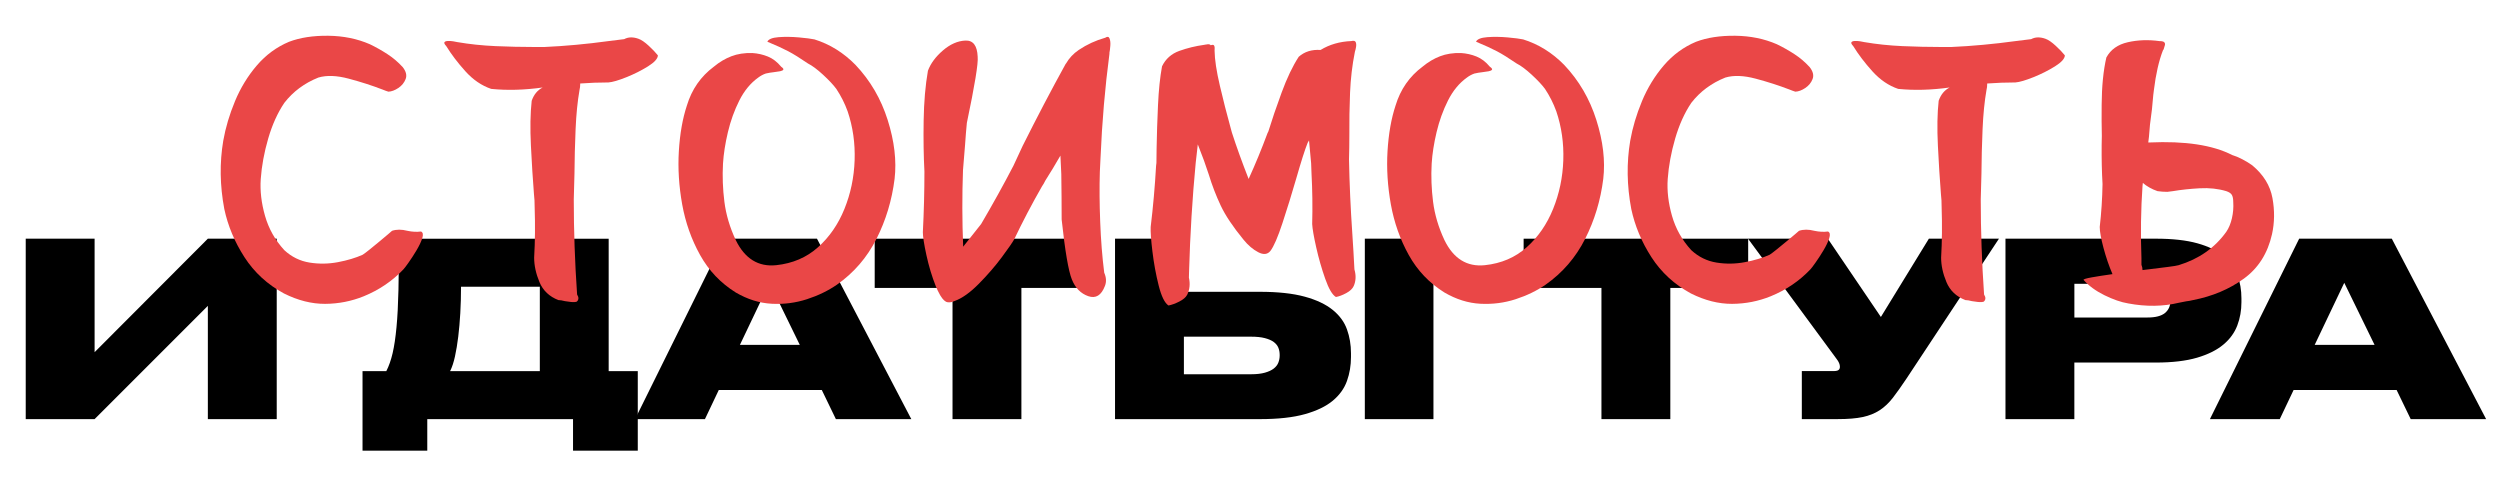
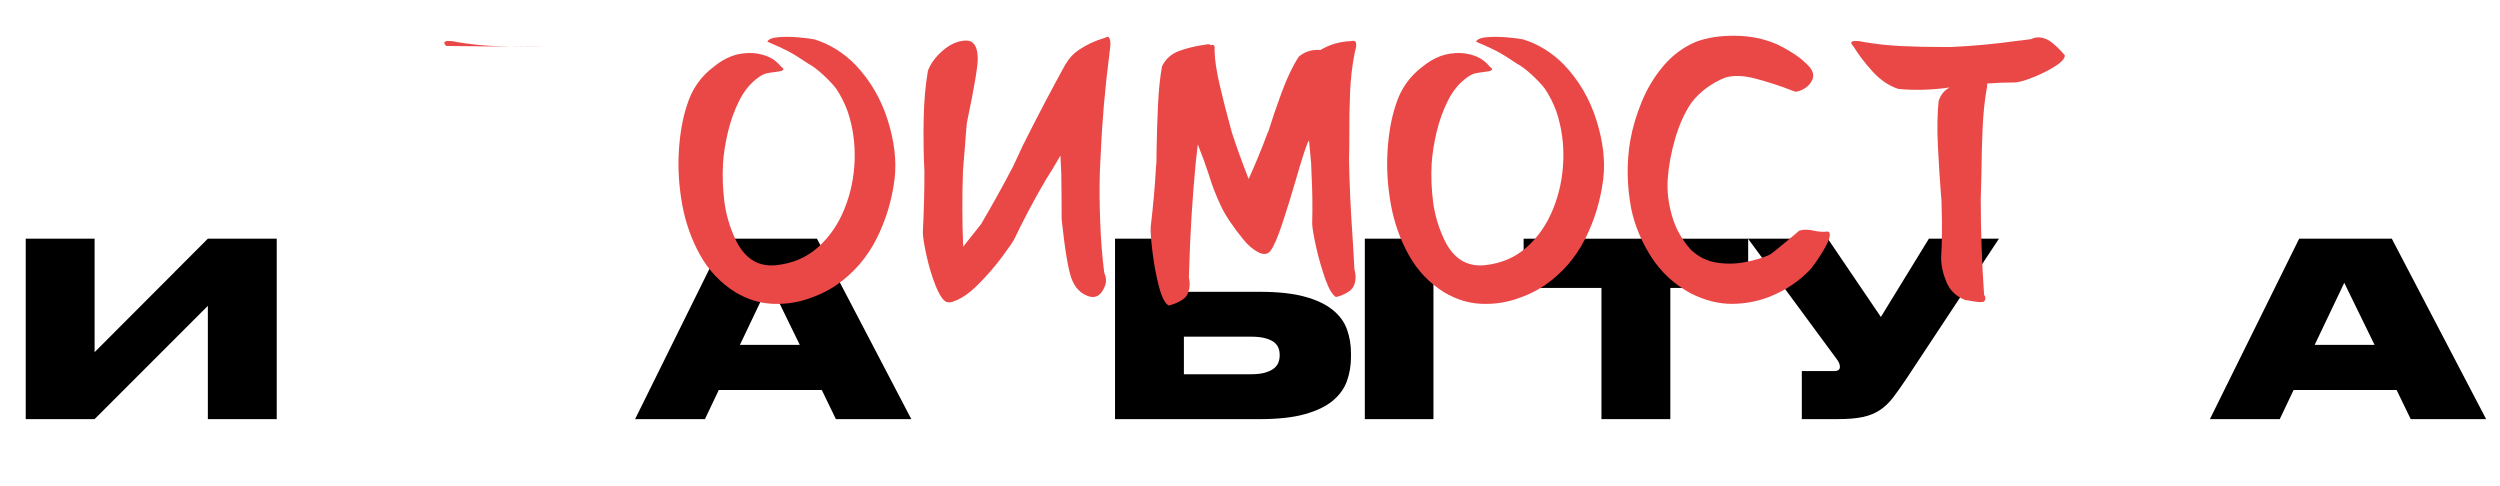
<svg xmlns="http://www.w3.org/2000/svg" id="_Слой_1" data-name="Слой_1" version="1.1" viewBox="0 0 1000 194.54">
  <defs>
    <style> .st0 { fill: #ea4747; } </style>
  </defs>
  <g>
    <path d="M83.14,122.34l-45.3,45.3H10.29v-72.17h27.55v45.4l45.3-45.4h27.55v72.17h-27.55v-45.3Z" />
-     <path d="M154.53,148.44c1.03-2,1.87-4.4,2.52-7.18.65-2.78,1.16-6.24,1.55-10.38.39-4.14.65-9.08.78-14.84.13-5.75.19-12.61.19-20.56h83.9v52.96h11.64v31.82h-25.9v-12.61h-58.3v12.61h-25.9v-31.82h9.51ZM215.93,148.44v-33.76h-31.52c0,3.69-.1,7.21-.29,10.57-.19,3.36-.47,6.5-.82,9.41-.36,2.91-.79,5.55-1.31,7.91-.52,2.36-1.16,4.32-1.94,5.87h35.89Z" />
    <path d="M328.74,156h-41.23l-5.53,11.64h-27.94l35.7-72.17h37.05l37.73,72.17h-30.17l-5.63-11.64ZM307.79,113.13l-11.83,24.83h23.96l-12.12-24.83Z" />
-     <path d="M381.02,115.17h-31.14v-19.69h89.82v19.69h-31.14v52.48h-27.55v-52.48Z" />
    <path d="M503.92,116.72c7.24,0,13.22.65,17.95,1.94,4.72,1.29,8.45,3.06,11.2,5.29,2.75,2.23,4.66,4.83,5.72,7.81,1.07,2.98,1.6,6.14,1.6,9.51v1.55c0,3.36-.53,6.55-1.6,9.55-1.07,3.01-2.96,5.64-5.67,7.91-2.72,2.26-6.44,4.06-11.16,5.38-4.72,1.33-10.73,1.99-18.04,1.99h-57.91v-72.17h27.55v21.24h30.36ZM500.43,149.7c2.2,0,4.04-.21,5.53-.63,1.49-.42,2.67-.97,3.54-1.65.87-.68,1.49-1.47,1.84-2.38.35-.9.53-1.84.53-2.81v-.29c0-1.03-.18-1.99-.53-2.86-.36-.87-.97-1.63-1.84-2.28-.87-.65-2.05-1.16-3.54-1.55-1.49-.39-3.33-.58-5.53-.58h-26.87v15.04h26.87ZM573.38,167.64h-27.45v-72.17h27.45v72.17Z" />
    <path d="M640.59,115.17h-31.14v-19.69h89.82v19.69h-31.14v52.48h-27.55v-52.48Z" />
    <path d="M762.72,151.25c-2.07,3.1-3.91,5.71-5.53,7.81-1.62,2.1-3.39,3.78-5.33,5.04-1.94,1.26-4.2,2.17-6.79,2.72-2.59.55-5.88.82-9.89.82h-14.45v-19.21h12.71c.97,0,1.63-.15,1.99-.44.35-.29.53-.7.53-1.22v-.1c0-.91-.42-1.91-1.26-3.01l-35.5-48.2h31.91l21.24,31.33,19.21-31.33h28.03l-36.86,55.77Z" />
-     <path d="M829.74,145.04v22.6h-27.55v-72.17h60.14c6.66,0,12.19.62,16.59,1.84,4.4,1.23,7.91,2.93,10.52,5.09,2.62,2.17,4.46,4.7,5.53,7.61,1.07,2.91,1.6,6.01,1.6,9.31v1.55c0,3.3-.55,6.4-1.65,9.31-1.1,2.91-2.96,5.47-5.58,7.66-2.62,2.2-6.13,3.94-10.52,5.24-4.4,1.29-9.89,1.94-16.49,1.94h-32.59ZM829.74,127h29.29c3.17,0,5.48-.6,6.94-1.79,1.46-1.2,2.18-2.8,2.18-4.8v-.29c0-2.07-.71-3.69-2.13-4.85-1.42-1.16-3.75-1.75-6.98-1.75h-29.29v13.48Z" />
    <path d="M958.66,156h-41.22l-5.53,11.64h-27.94l35.7-72.17h37.05l37.73,72.17h-30.17l-5.63-11.64ZM937.7,113.13l-11.83,24.83h23.96l-12.12-24.83Z" />
  </g>
  <g>
-     <path class="st0" d="M161.07,26.82c1.35,1.72,1.75,3.32,1.19,4.78-.56,1.47-1.54,2.67-2.93,3.6-1.4.93-2.72,1.42-3.98,1.47-.75-.23-1.51-.51-2.3-.84-4.24-1.63-8.75-3.08-13.55-4.36-4.79-1.28-8.84-1.43-12.15-.45-5.59,2.23-10.12,5.61-13.62,10.12-2.7,4-4.85,8.77-6.46,14.31-1.61,5.54-2.6,10.92-2.97,16.13-.33,4.7.24,9.62,1.71,14.77,1.47,5.14,4.04,9.72,7.72,13.72,2.93,2.7,6.29,4.35,10.09,4.96,3.79.61,7.59.55,11.38-.17,3.79-.72,7.09-1.71,9.88-2.97.65-.42,1.59-1.13,2.83-2.13,1.23-1,2.52-2.06,3.88-3.18,1.35-1.12,2.5-2.08,3.46-2.9.95-.81,1.48-1.27,1.57-1.36,1.77-.6,3.82-.6,6.14,0,1.91.42,3.72.51,5.45.28.79.37.95,1.28.49,2.72-.47,1.44-1.25,3.07-2.34,4.89-1.09,1.82-2.15,3.45-3.18,4.89-1.02,1.44-1.7,2.33-2.02,2.65-4.42,4.66-9.71,8.24-15.85,10.75-4.93,2-10.09,3.01-15.47,3.04-5.38.02-10.86-1.36-16.44-4.15-6.61-3.58-11.88-8.42-15.82-14.52-3.93-6.1-6.62-12.52-8.06-19.27-1.77-9.36-1.91-18.46-.42-27.3.93-5.26,2.5-10.54,4.71-15.85,2.21-5.31,5.12-10.07,8.73-14.28,3.61-4.21,7.9-7.37,12.88-9.46,4.42-1.68,9.66-2.48,15.71-2.41,6.05.07,11.59,1.2,16.62,3.39,2.33,1.12,4.64,2.42,6.95,3.91,2.3,1.49,4.36,3.24,6.18,5.24Z" />
-     <path class="st0" d="M178.45,18.38c-.65-.7-.87-1.2-.66-1.5.21-.3.66-.46,1.36-.49.7-.02,1.42.02,2.16.14.74.12,1.28.22,1.61.31,4.89.84,9.97,1.37,15.26,1.61,5.28.23,10.44.35,15.47.35h4.12c8.29-.37,16.85-1.16,25.7-2.37,2.14-.28,4.21-.53,6.21-.77,1.63-.88,3.54-.93,5.73-.14,1.16.42,2.54,1.36,4.12,2.83,1.58,1.47,2.79,2.74,3.63,3.81-.05,1.3-1.37,2.77-3.98,4.4-2.61,1.63-5.48,3.07-8.62,4.33-3.14,1.26-5.53,1.96-7.16,2.09-3.72,0-7.5.14-11.31.42,0,.47-.02.94-.07,1.43-.05.49-.12.87-.21,1.15-.79,4.52-1.32,9.75-1.57,15.71-.26,5.96-.41,11.87-.45,17.74-.09,3.72-.19,7.17-.28,10.33,0,12.48.44,25.16,1.33,38.05.74,1.16.7,2.12-.14,2.86-.61.19-1.34.23-2.2.14-.86-.09-1.71-.21-2.55-.35-1.02-.28-1.89-.42-2.58-.42-3.63-1.4-6.16-3.79-7.58-7.19-1.42-3.4-2.13-6.66-2.13-9.78.37-6.52.44-13.15.21-19.9-.05-1.02-.07-2.02-.07-3-.05-.79-.12-1.61-.21-2.44-.47-5.91-.87-12.38-1.22-19.41-.35-7.03-.24-13.03.31-18.01.88-2.51,2.35-4.28,4.4-5.31-7.31,1.02-14.17,1.21-20.6.56-3.82-1.3-7.25-3.64-10.3-7.02-3.05-3.37-5.62-6.76-7.72-10.16Z" />
+     <path class="st0" d="M178.45,18.38c-.65-.7-.87-1.2-.66-1.5.21-.3.66-.46,1.36-.49.7-.02,1.42.02,2.16.14.74.12,1.28.22,1.61.31,4.89.84,9.97,1.37,15.26,1.61,5.28.23,10.44.35,15.47.35h4.12Z" />
    <path class="st0" d="M312.45,26.68c.74.51,1.04.91.87,1.19-.16.28-.59.49-1.29.63s-1.49.26-2.37.35c-1.26.14-2.37.33-3.35.56-1.07.37-2.07.91-3,1.61-3.07,2.19-5.6,5.25-7.58,9.18-1.98,3.93-3.5,8.16-4.57,12.67-1.07,4.52-1.72,8.71-1.96,12.57-.28,5.07-.09,10.17.56,15.29.65,5.12,2.16,10.22,4.54,15.29,3.63,7.45,9.03,10.8,16.2,10.05,6.56-.7,12.13-3.08,16.69-7.16,4.56-4.07,8.09-9.18,10.58-15.33,2.49-6.14,3.85-12.64,4.08-19.48.23-6.84-.7-13.36-2.79-19.55-1.16-3.21-2.68-6.21-4.54-9.01-1.21-1.63-2.98-3.51-5.31-5.66-2.33-2.14-4.33-3.63-6-4.47-3.21-2.19-5.85-3.83-7.93-4.92-2.07-1.09-4.85-2.36-8.34-3.81.46-1.02,1.98-1.63,4.54-1.82,2.56-.19,5.26-.15,8.1.1,2.84.26,4.91.52,6.21.8,6.14,1.91,11.61,5.31,16.41,10.19,5.91,6.24,10.21,13.59,12.88,22.06,2.68,8.47,3.6,16.32,2.76,23.53-1.07,8.57-3.49,16.57-7.26,24.02-3.77,7.45-9.03,13.55-15.78,18.29-3.49,2.42-7.5,4.36-12.01,5.83-4.52,1.47-9.22,2.07-14.1,1.82-4.89-.26-9.68-1.76-14.38-4.5-6.05-3.77-10.81-8.77-14.28-15.01-3.47-6.24-5.85-12.99-7.16-20.25-1.3-7.26-1.75-14.36-1.33-21.3.42-6.94,1.49-13.01,3.21-18.22,1.96-6.47,5.56-11.66,10.82-15.57,2.19-1.82,4.51-3.2,6.98-4.15,2.47-.95,5.26-1.38,8.38-1.29,2.19.14,4.26.61,6.21,1.4,1.96.79,3.72,2.14,5.31,4.05Z" />
    <path class="st0" d="M426.4,25.43c1.26-2.19,2.96-4,5.1-5.45,3.26-2.19,6.8-3.82,10.61-4.89.84-.56,1.41-.45,1.71.31.3.77.41,1.75.31,2.93-.09,1.19-.21,2.11-.35,2.76v.42c-1.77,13.45-2.96,27.28-3.56,41.48l-.28,5.73c-.19,6.1-.14,12.78.14,20.04s.81,14.03,1.61,20.32c.84,1.91.93,3.68.28,5.31-1.44,3.77-3.67,5.13-6.67,4.08-3-1.05-5.19-3.28-6.56-6.7-1.37-3.42-2.73-11.42-4.08-23.98,0-6-.05-12.06-.14-18.15-.14-2.37-.26-4.84-.35-7.4-2,3.49-4.03,6.84-6.07,10.05-.37.79-.81,1.56-1.33,2.3-4,6.98-7.7,14.03-11.1,21.16-.7,1.26-2.35,3.64-4.96,7.16-2.61,3.52-5.66,7.04-9.15,10.58-3.49,3.54-6.73,5.84-9.71,6.91l-.21.07c-.88.42-1.77.56-2.65.42-.88-.14-1.82-1-2.79-2.58l-.28-.49c-.56-.98-1.09-2.09-1.61-3.35-1.54-3.86-2.78-8-3.74-12.39-.96-4.4-1.43-7.46-1.43-9.18.42-8.19.63-16.29.63-24.3-.33-6.19-.43-13-.31-20.42.12-7.42.69-14.05,1.71-19.87,1.07-2.89,3.06-5.59,5.97-8.1,2.91-2.51,5.91-3.84,9.01-3.98,3.1-.14,4.74,2.02,4.92,6.49.28,2.56-1.16,11.38-4.33,26.46-.28,2.84-.51,5.7-.7,8.59-.28,3.49-.56,6.91-.84,10.26-.37,10.1-.35,20.32.07,30.65l7.19-9.08c4.7-8.01,9.01-15.78,12.92-23.32,1.21-2.56,2.44-5.21,3.7-7.96,5.73-11.45,11.45-22.37,17.18-32.75l.14-.14Z" />
    <path class="st0" d="M482.4,17.82c.98-.23,1.61-.14,1.89.28.74-.28,1.21-.21,1.4.21.19.42.23,1.07.14,1.96.05,3.54.76,8.23,2.13,14.07,1.37,5.84,2.71,11.11,4.02,15.81.28,1.02.53,1.98.77,2.86,1.82,5.63,4.05,11.82,6.7,18.57,2.7-5.91,5.21-12.01,7.54-18.29.14-.23.25-.46.35-.7,1.4-4.56,3.17-9.75,5.31-15.57,2.14-5.82,4.42-10.59,6.84-14.31,2.33-2.05,5.24-2.96,8.73-2.72,3.58-2.19,7.68-3.37,12.29-3.56.93-.23,1.51-.1,1.75.38.23.49.29,1.12.17,1.89-.12.77-.27,1.41-.45,1.92,0,.14-.02.26-.07.35-1.02,5.07-1.65,10.45-1.89,16.13-.23,5.68-.33,11.36-.28,17.04,0,3.26-.05,6.47-.14,9.64.19,9.68.63,19.6,1.33,29.75.33,4.84.6,9.59.84,14.24.7,2.42.6,4.63-.28,6.63-.47,1.07-1.46,2.01-2.97,2.83-1.51.82-2.9,1.34-4.15,1.57-1.44-.84-2.88-3.27-4.29-7.3-1.42-4.03-2.62-8.21-3.6-12.57-.98-4.35-1.51-7.46-1.61-9.32.19-6.75.09-13.59-.28-20.53-.05-1.26-.09-2.51-.14-3.77-.28-2.75-.56-5.8-.84-9.15l-.56.98c-1.07,2.65-2.61,7.47-4.61,14.45-1.77,6.1-3.58,11.97-5.45,17.63-1.86,5.66-3.47,9.37-4.82,11.14-1.16,1.44-2.79,1.62-4.89.52-2.09-1.09-4.05-2.76-5.86-4.99-4.24-5.17-7.29-9.73-9.15-13.69-1.86-3.96-3.45-8.08-4.75-12.36-1.12-3.49-2.58-7.52-4.4-12.08-.28,2.51-.56,4.98-.84,7.4-1.35,14.15-2.23,28.6-2.65,43.36,0,.84-.02,1.68-.07,2.51.56,2.51.33,4.82-.7,6.91-.56,1.02-1.63,1.93-3.21,2.72-1.58.79-3,1.3-4.26,1.54-1.54-1.02-2.85-3.71-3.94-8.06-1.09-4.35-1.92-8.86-2.48-13.51-.56-4.65-.79-7.94-.7-9.85.98-8.1,1.7-16.25,2.16-24.44.05-.42.09-.81.14-1.19,0-1.82.02-3.77.07-5.87.09-5.49.28-11.24.56-17.25s.81-11.17,1.61-15.5c1.44-2.98,3.76-5.04,6.95-6.18,3.19-1.14,6.48-1.94,9.88-2.41.28-.05.53-.09.77-.14Z" />
    <path class="st0" d="M595.93,26.68c.74.51,1.04.91.87,1.19-.16.28-.59.49-1.29.63-.7.14-1.49.26-2.38.35-1.26.14-2.37.33-3.35.56-1.07.37-2.07.91-3,1.61-3.07,2.19-5.6,5.25-7.58,9.18-1.98,3.93-3.5,8.16-4.57,12.67-1.07,4.52-1.72,8.71-1.96,12.57-.28,5.07-.09,10.17.56,15.29.65,5.12,2.17,10.22,4.54,15.29,3.63,7.45,9.03,10.8,16.2,10.05,6.56-.7,12.13-3.08,16.69-7.16,4.56-4.07,8.09-9.18,10.58-15.33s3.85-12.64,4.08-19.48-.7-13.36-2.79-19.55c-1.16-3.21-2.68-6.21-4.54-9.01-1.21-1.63-2.98-3.51-5.31-5.66-2.33-2.14-4.33-3.63-6-4.47-3.21-2.19-5.85-3.83-7.93-4.92-2.07-1.09-4.85-2.36-8.34-3.81.46-1.02,1.98-1.63,4.54-1.82,2.56-.19,5.26-.15,8.1.1,2.84.26,4.91.52,6.21.8,6.14,1.91,11.61,5.31,16.41,10.19,5.91,6.24,10.21,13.59,12.88,22.06,2.68,8.47,3.6,16.32,2.76,23.53-1.07,8.57-3.49,16.57-7.26,24.02-3.77,7.45-9.03,13.55-15.78,18.29-3.49,2.42-7.49,4.36-12.01,5.83-4.52,1.47-9.22,2.07-14.1,1.82-4.89-.26-9.68-1.76-14.38-4.5-6.05-3.77-10.81-8.77-14.28-15.01-3.47-6.24-5.85-12.99-7.16-20.25-1.3-7.26-1.75-14.36-1.33-21.3.42-6.94,1.49-13.01,3.21-18.22,1.96-6.47,5.56-11.66,10.82-15.57,2.19-1.82,4.51-3.2,6.98-4.15,2.47-.95,5.26-1.38,8.38-1.29,2.19.14,4.26.61,6.21,1.4,1.96.79,3.72,2.14,5.31,4.05Z" />
    <path class="st0" d="M723.85,26.82c1.35,1.72,1.75,3.32,1.19,4.78-.56,1.47-1.54,2.67-2.93,3.6-1.4.93-2.72,1.42-3.98,1.47-.75-.23-1.51-.51-2.3-.84-4.24-1.63-8.75-3.08-13.54-4.36-4.8-1.28-8.85-1.43-12.15-.45-5.59,2.23-10.12,5.61-13.62,10.12-2.7,4-4.85,8.77-6.46,14.31-1.61,5.54-2.6,10.92-2.97,16.13-.33,4.7.24,9.62,1.71,14.77,1.47,5.14,4.04,9.72,7.72,13.72,2.93,2.7,6.29,4.35,10.09,4.96,3.79.61,7.59.55,11.38-.17,3.79-.72,7.09-1.71,9.88-2.97.65-.42,1.59-1.13,2.83-2.13,1.23-1,2.52-2.06,3.88-3.18,1.35-1.12,2.5-2.08,3.46-2.9.95-.81,1.48-1.27,1.57-1.36,1.77-.6,3.82-.6,6.14,0,1.91.42,3.72.51,5.45.28.79.37.95,1.28.49,2.72-.47,1.44-1.25,3.07-2.34,4.89-1.09,1.82-2.15,3.45-3.18,4.89-1.02,1.44-1.7,2.33-2.02,2.65-4.42,4.66-9.71,8.24-15.85,10.75-4.93,2-10.09,3.01-15.47,3.04-5.38.02-10.86-1.36-16.44-4.15-6.61-3.58-11.88-8.42-15.82-14.52-3.93-6.1-6.62-12.52-8.06-19.27-1.77-9.36-1.91-18.46-.42-27.3.93-5.26,2.5-10.54,4.71-15.85s5.12-10.07,8.73-14.28c3.61-4.21,7.9-7.37,12.88-9.46,4.42-1.68,9.66-2.48,15.71-2.41,6.05.07,11.59,1.2,16.62,3.39,2.33,1.12,4.64,2.42,6.95,3.91,2.3,1.49,4.36,3.24,6.18,5.24Z" />
    <path class="st0" d="M741.24,18.38c-.65-.7-.87-1.2-.66-1.5.21-.3.66-.46,1.36-.49.7-.02,1.42.02,2.16.14.74.12,1.28.22,1.61.31,4.89.84,9.97,1.37,15.26,1.61,5.28.23,10.44.35,15.47.35h4.12c8.29-.37,16.85-1.16,25.7-2.37,2.14-.28,4.21-.53,6.21-.77,1.63-.88,3.54-.93,5.73-.14,1.16.42,2.54,1.36,4.12,2.83,1.58,1.47,2.79,2.74,3.63,3.81-.05,1.3-1.37,2.77-3.98,4.4-2.61,1.63-5.48,3.07-8.62,4.33-3.14,1.26-5.53,1.96-7.16,2.09-3.73,0-7.5.14-11.31.42,0,.47-.02.94-.07,1.43-.05.49-.12.87-.21,1.15-.79,4.52-1.32,9.75-1.57,15.71-.26,5.96-.41,11.87-.45,17.74-.09,3.72-.19,7.17-.28,10.33,0,12.48.44,25.16,1.33,38.05.74,1.16.7,2.12-.14,2.86-.61.19-1.34.23-2.2.14-.86-.09-1.71-.21-2.55-.35-1.02-.28-1.88-.42-2.58-.42-3.63-1.4-6.16-3.79-7.58-7.19-1.42-3.4-2.13-6.66-2.13-9.78.37-6.52.44-13.15.21-19.9-.05-1.02-.07-2.02-.07-3-.05-.79-.12-1.61-.21-2.44-.47-5.91-.87-12.38-1.22-19.41-.35-7.03-.24-13.03.31-18.01.88-2.51,2.35-4.28,4.4-5.31-7.31,1.02-14.17,1.21-20.6.56-3.82-1.3-7.25-3.64-10.3-7.02-3.05-3.37-5.62-6.76-7.72-10.16Z" />
-     <path class="st0" d="M861.33,37.79c-.28,3.82-.72,7.82-1.33,12.01-.14,1.68-.28,3.33-.42,4.96l-.28,2.23h.42c14.29-.65,25.35,1.02,33.17,5.03,1.26.37,2.62.94,4.08,1.71,1.47.77,2.78,1.57,3.94,2.41,4.47,3.72,7.16,8.09,8.07,13.09.91,5,.85,9.81-.17,14.42-1.72,7.68-5.49,13.63-11.31,17.84-5.82,4.21-12.59,7.06-20.32,8.55-.93.23-1.84.4-2.72.49l-2.86.56c-6.38,1.54-13.15,1.63-20.32.28-2.84-.47-6-1.56-9.5-3.28s-6.28-3.77-8.38-6.14c0-.28,1.11-.62,3.32-1.01,2.21-.39,4.97-.83,8.27-1.29-1.4-3.26-2.6-6.76-3.6-10.51-1-3.75-1.5-6.53-1.5-8.34.65-5.63,1.02-11.36,1.12-17.18-.28-4.79-.4-9.98-.35-15.57l.07-3.7c-.09-3.86-.12-8.01-.07-12.43.05-7.35.67-13.66,1.88-18.92,1.72-3.17,4.58-5.2,8.59-6.11,4-.91,8.21-1.06,12.64-.45,1.02,0,1.68.16,1.96.49.28.33.35.72.21,1.19-.14.47-.3,1-.49,1.61-.09.09-.19.23-.28.42-1.63,4.19-2.84,9.52-3.63,15.99-.09.56-.16,1.12-.21,1.68ZM857,108.03l2.3-.28c3.07-.37,5.7-.7,7.89-.98,2.19-.28,3.61-.51,4.26-.7,8.1-2.47,14.45-6.91,19.06-13.34,1.02-1.49,1.78-3.32,2.27-5.48.49-2.17.66-4.29.52-6.39,0-1.3-.19-2.27-.56-2.9-.37-.63-1.12-1.13-2.23-1.5-3.26-.98-6.8-1.36-10.61-1.15-3.82.21-7.4.59-10.75,1.15l-2.23.28c-1.26,0-2.56-.09-3.91-.28-2.28-.79-4.24-1.89-5.87-3.28l-.14,1.26c-.65,9.36-.79,18.99-.42,28.91v2.58c.28.65.42,1.35.42,2.09Z" />
  </g>
</svg>